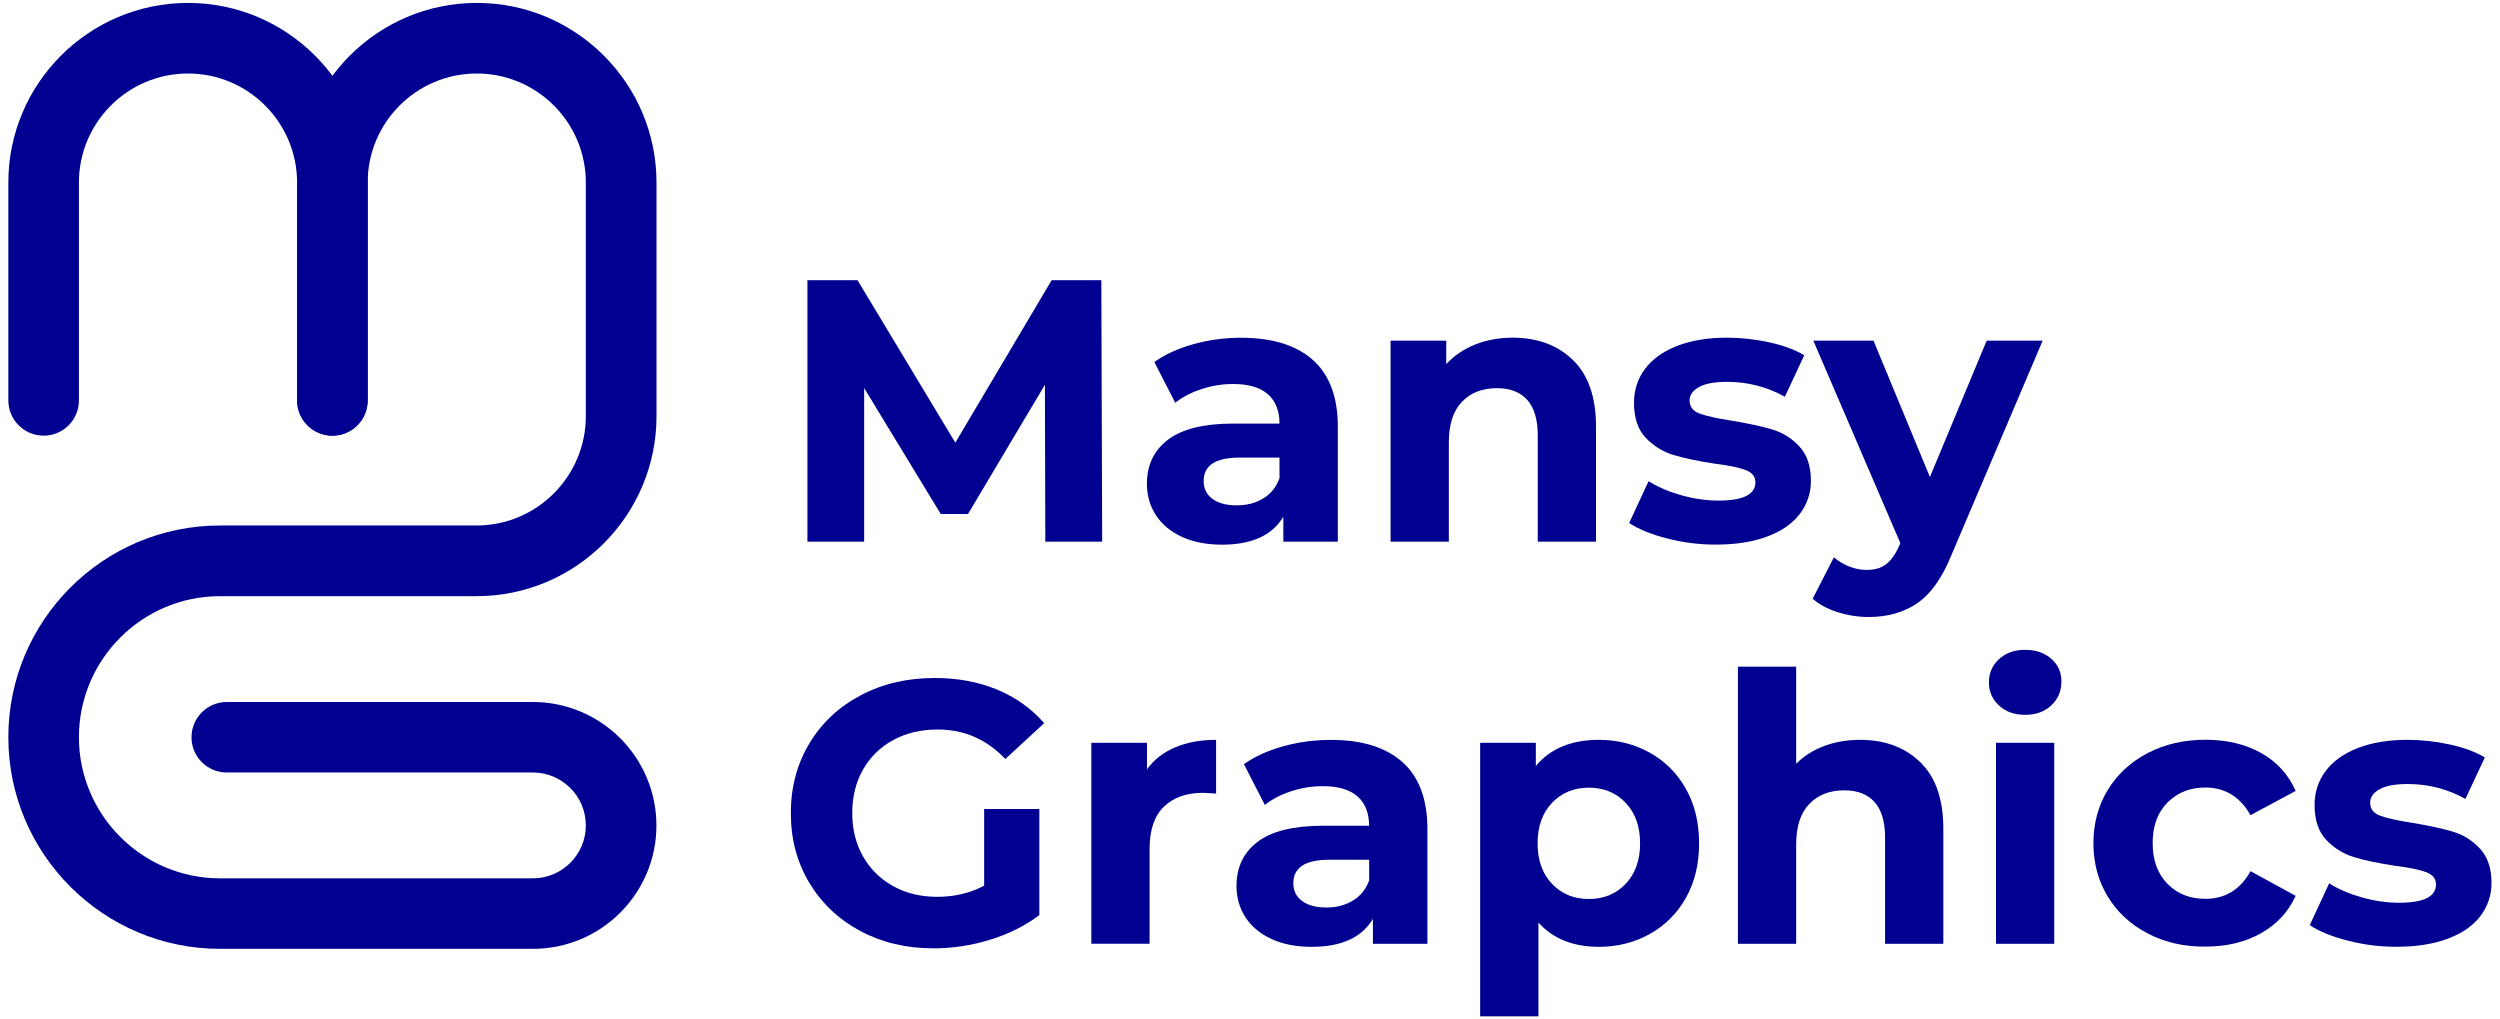
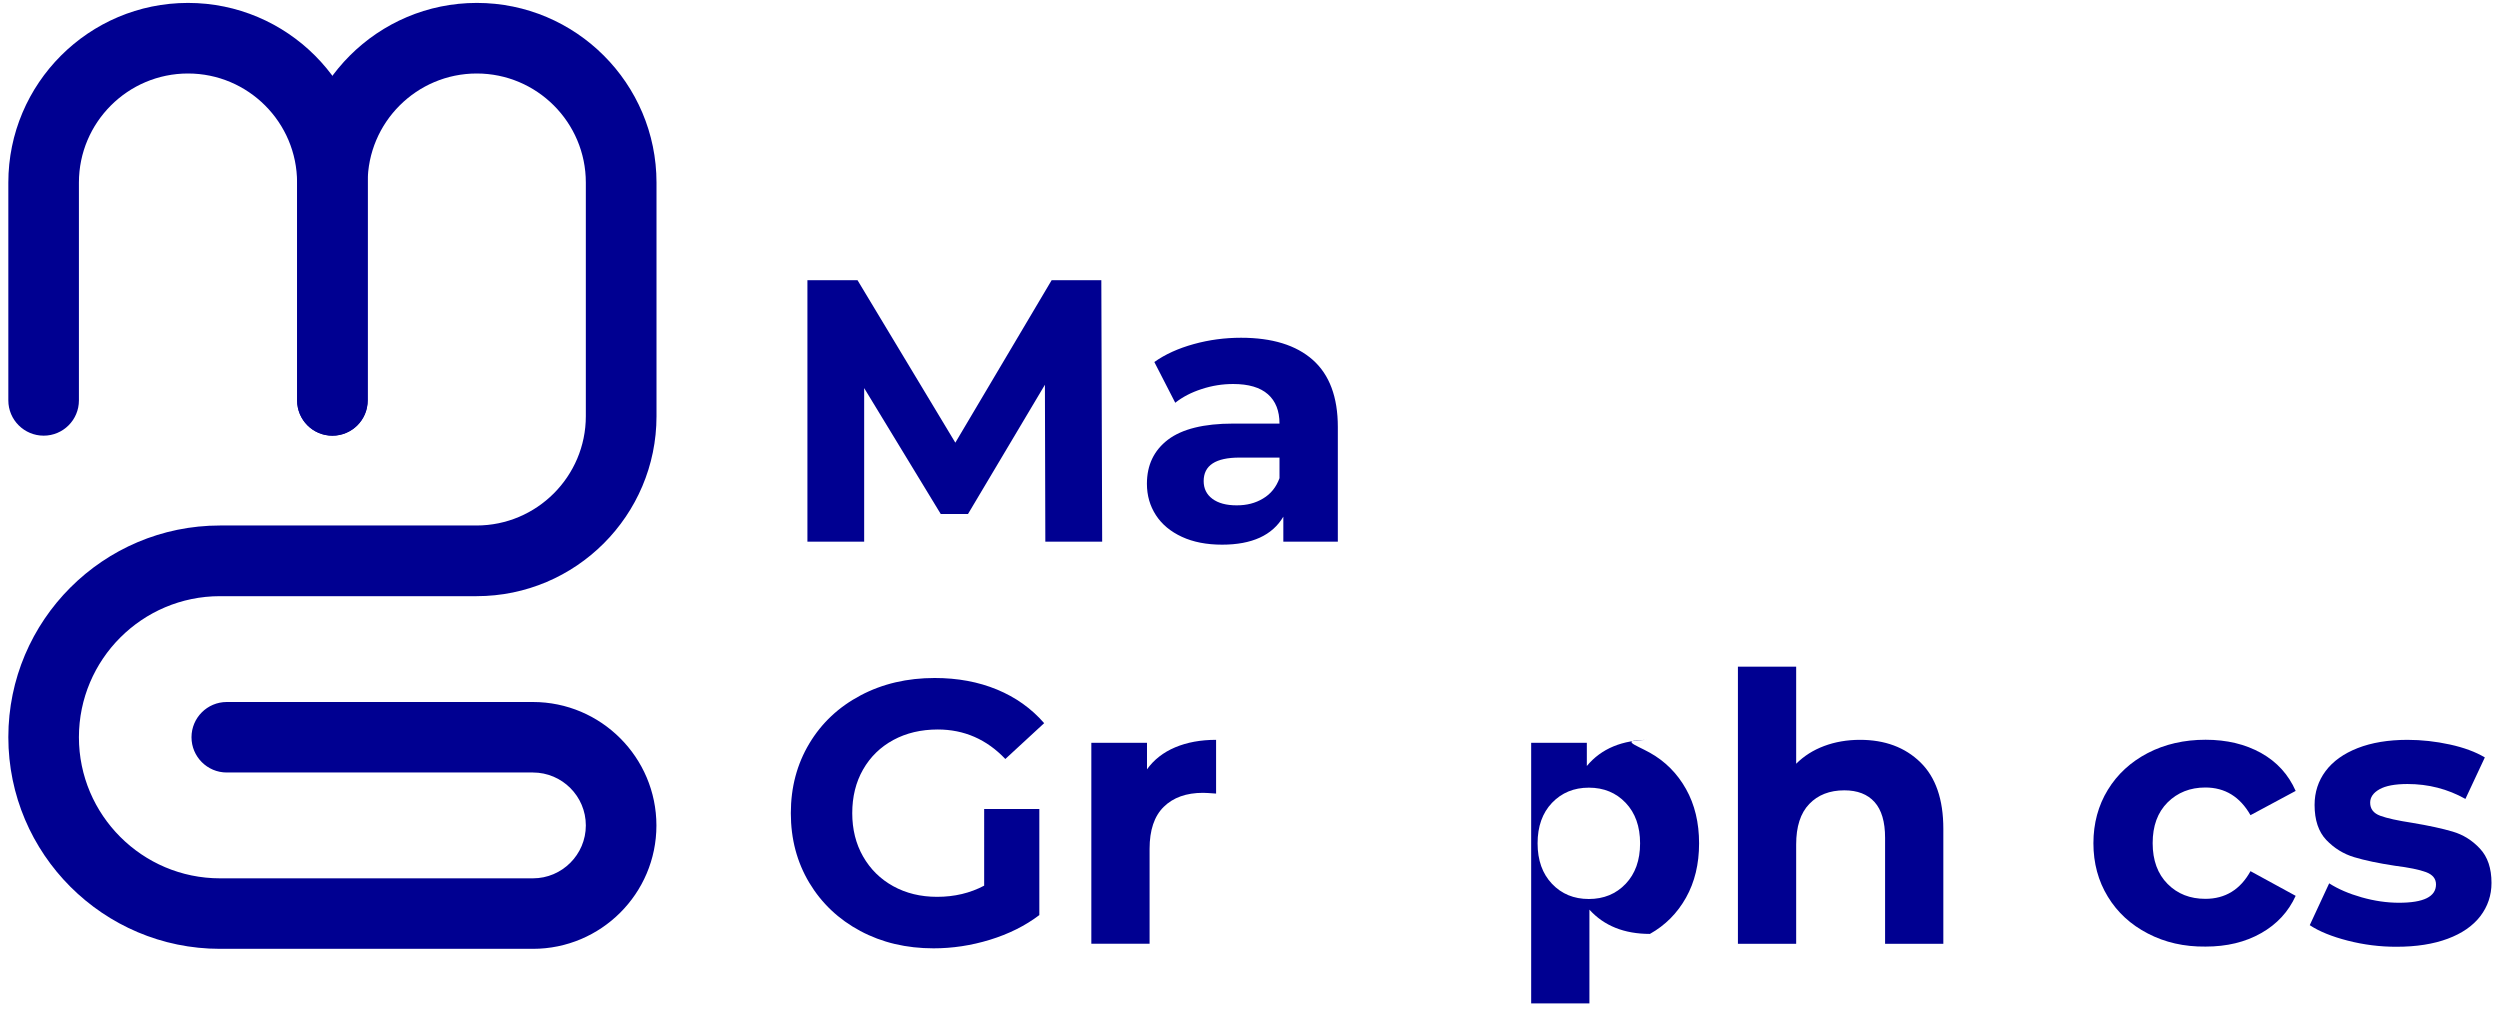
<svg xmlns="http://www.w3.org/2000/svg" version="1.1" id="Layer_1" x="0px" y="0px" viewBox="0 0 300 122.3" style="enable-background:new 0 0 300 122.3;" xml:space="preserve">
  <style type="text/css">
	.st0{fill:#000091;}
</style>
  <g>
    <g>
      <path class="st0" d="M39.88,52.28c-2.34,0-4.23-1.9-4.23-4.23V21.91c0-7.22-5.87-13.09-13.09-13.09S9.47,14.69,9.47,21.91v26.14    c0,2.34-1.9,4.23-4.23,4.23S1,50.39,1,48.05V21.91C1,10.02,10.67,0.35,22.56,0.35c11.89,0,21.56,9.67,21.56,21.56v26.14    C44.12,50.39,42.22,52.28,39.88,52.28z" />
    </g>
    <g>
      <g>
        <path class="st0" d="M63.95,113.86H26.4c-14,0-25.4-11.39-25.4-25.4s11.39-25.4,25.4-25.4h30.78c7.24,0,13.12-5.89,13.12-13.12     V21.91c0-7.22-5.87-13.09-13.09-13.09s-13.09,5.87-13.09,13.09v26.14c0,2.34-1.9,4.23-4.23,4.23c-2.34,0-4.23-1.9-4.23-4.23     V21.91c0-11.89,9.67-21.56,21.56-21.56s21.56,9.67,21.56,21.56v28.04c0,11.9-9.68,21.59-21.59,21.59H26.4     c-9.34,0-16.93,7.6-16.93,16.93s7.6,16.93,16.93,16.93h37.55c3.5,0,6.35-2.85,6.35-6.35c0-3.5-2.85-6.35-6.35-6.35H27.21     c-2.34,0-4.23-1.9-4.23-4.23c0-2.34,1.9-4.23,4.23-4.23h36.74c8.17,0,14.82,6.65,14.82,14.82S72.12,113.86,63.95,113.86z" />
      </g>
    </g>
    <g>
      <g>
        <path class="st0" d="M125.44,65l-0.05-18.83l-9.23,15.51h-3.27l-9.19-15.11V65h-6.81V33.62h6.01l11.74,19.5l11.56-19.5h5.96     L132.26,65H125.44z" />
        <path class="st0" d="M157.54,43.19c2,1.78,3,4.46,3,8.05V65h-6.54v-3c-1.32,2.24-3.77,3.36-7.35,3.36     c-1.85,0-3.46-0.31-4.82-0.94c-1.36-0.63-2.4-1.49-3.12-2.6c-0.72-1.11-1.08-2.36-1.08-3.77c0-2.24,0.84-4,2.53-5.29     c1.69-1.28,4.3-1.93,7.82-1.93h5.56c0-1.52-0.46-2.7-1.39-3.52c-0.93-0.82-2.32-1.23-4.17-1.23c-1.29,0-2.55,0.2-3.79,0.61     c-1.24,0.4-2.29,0.95-3.16,1.64l-2.51-4.89c1.31-0.93,2.89-1.64,4.73-2.15c1.84-0.51,3.73-0.76,5.67-0.76     C152.66,40.53,155.53,41.41,157.54,43.19z M151.57,59.82c0.93-0.55,1.58-1.37,1.97-2.44v-2.47h-4.8c-2.87,0-4.3,0.94-4.3,2.82     c0,0.9,0.35,1.61,1.05,2.13c0.7,0.52,1.67,0.78,2.89,0.78C149.59,60.65,150.65,60.38,151.57,59.82z" />
-         <path class="st0" d="M188.76,43.21c1.84,1.79,2.76,4.45,2.76,7.98V65h-6.99V52.27c0-1.91-0.42-3.34-1.26-4.28     c-0.84-0.94-2.05-1.41-3.63-1.41c-1.76,0-3.17,0.55-4.21,1.64c-1.05,1.09-1.57,2.71-1.57,4.86V65h-6.99V40.88h6.68v2.82     c0.93-1.02,2.08-1.8,3.45-2.35c1.37-0.55,2.88-0.83,4.53-0.83C184.5,40.53,186.92,41.42,188.76,43.21z" />
-         <path class="st0" d="M200.07,64.62c-1.91-0.49-3.44-1.11-4.57-1.86l2.33-5.02c1.08,0.69,2.38,1.25,3.9,1.68     c1.52,0.43,3.02,0.65,4.48,0.65c2.96,0,4.44-0.73,4.44-2.2c0-0.69-0.4-1.18-1.21-1.48c-0.81-0.3-2.05-0.55-3.72-0.76     c-1.97-0.3-3.6-0.64-4.89-1.03c-1.29-0.39-2.4-1.08-3.34-2.06s-1.41-2.39-1.41-4.21c0-1.52,0.44-2.88,1.32-4.06     c0.88-1.18,2.17-2.1,3.85-2.76c1.69-0.66,3.68-0.99,5.98-0.99c1.7,0,3.4,0.19,5.09,0.56c1.69,0.37,3.09,0.89,4.19,1.55     l-2.33,4.98c-2.12-1.19-4.44-1.79-6.95-1.79c-1.49,0-2.62,0.21-3.36,0.63c-0.75,0.42-1.12,0.96-1.12,1.61     c0,0.75,0.4,1.27,1.21,1.57c0.81,0.3,2.09,0.58,3.85,0.85c1.97,0.33,3.59,0.68,4.84,1.05c1.26,0.37,2.35,1.05,3.27,2.04     c0.93,0.99,1.39,2.36,1.39,4.12c0,1.49-0.45,2.82-1.34,3.99c-0.9,1.17-2.2,2.07-3.92,2.71c-1.72,0.64-3.76,0.96-6.12,0.96     C203.94,65.36,201.99,65.11,200.07,64.62z" />
-         <path class="st0" d="M245.12,40.88l-10.89,25.59c-1.11,2.78-2.47,4.74-4.1,5.87c-1.63,1.14-3.59,1.7-5.89,1.7     c-1.26,0-2.5-0.19-3.72-0.58c-1.23-0.39-2.23-0.93-3-1.61l2.55-4.98c0.54,0.48,1.16,0.85,1.86,1.12c0.7,0.27,1.4,0.4,2.08,0.4     c0.96,0,1.73-0.23,2.33-0.69c0.6-0.46,1.14-1.23,1.61-2.31l0.09-0.22L217.6,40.88h7.22l6.77,16.36l6.81-16.36H245.12z" />
        <path class="st0" d="M118.09,97.08h6.63v12.73c-1.7,1.29-3.68,2.27-5.92,2.96c-2.24,0.69-4.5,1.03-6.77,1.03     c-3.26,0-6.19-0.69-8.79-2.08c-2.6-1.39-4.64-3.32-6.12-5.78c-1.48-2.47-2.22-5.25-2.22-8.36c0-3.11,0.74-5.89,2.22-8.36     c1.48-2.47,3.53-4.39,6.16-5.78c2.63-1.39,5.59-2.08,8.88-2.08c2.75,0,5.24,0.46,7.49,1.39c2.24,0.93,4.12,2.27,5.65,4.03     l-4.66,4.3c-2.24-2.36-4.95-3.54-8.11-3.54c-2,0-3.78,0.42-5.33,1.26c-1.55,0.84-2.76,2.02-3.63,3.54     c-0.87,1.52-1.3,3.27-1.3,5.24c0,1.94,0.43,3.68,1.3,5.2c0.87,1.52,2.07,2.71,3.61,3.56c1.54,0.85,3.29,1.28,5.27,1.28     c2.09,0,3.97-0.45,5.65-1.34V97.08z" />
        <path class="st0" d="M141.02,89.68c1.42-0.6,3.06-0.9,4.91-0.9v6.45c-0.78-0.06-1.3-0.09-1.57-0.09c-2,0-3.57,0.56-4.71,1.68     c-1.14,1.12-1.7,2.8-1.7,5.04v11.39h-6.99V89.14h6.68v3.18C138.47,91.16,139.6,90.28,141.02,89.68z" />
-         <path class="st0" d="M168.29,91.45c2,1.78,3,4.46,3,8.05v13.76h-6.54v-3c-1.32,2.24-3.77,3.36-7.35,3.36     c-1.85,0-3.46-0.31-4.82-0.94c-1.36-0.63-2.4-1.49-3.12-2.6c-0.72-1.11-1.08-2.36-1.08-3.77c0-2.24,0.84-4,2.53-5.29     c1.69-1.28,4.3-1.93,7.82-1.93h5.56c0-1.52-0.46-2.7-1.39-3.52c-0.93-0.82-2.32-1.23-4.17-1.23c-1.29,0-2.55,0.2-3.79,0.61     c-1.24,0.4-2.29,0.95-3.16,1.64l-2.51-4.89c1.31-0.93,2.89-1.64,4.73-2.15c1.84-0.51,3.73-0.76,5.67-0.76     C163.42,88.78,166.29,89.67,168.29,91.45z M162.33,108.08c0.93-0.55,1.58-1.37,1.97-2.44v-2.47h-4.8c-2.87,0-4.3,0.94-4.3,2.82     c0,0.9,0.35,1.61,1.05,2.13c0.7,0.52,1.67,0.78,2.89,0.78C160.35,108.91,161.41,108.63,162.33,108.08z" />
-         <path class="st0" d="M197.99,90.33c1.84,1.03,3.28,2.48,4.33,4.35c1.05,1.87,1.57,4.04,1.57,6.52c0,2.48-0.52,4.65-1.57,6.52     c-1.05,1.87-2.49,3.32-4.33,4.35c-1.84,1.03-3.88,1.55-6.12,1.55c-3.08,0-5.5-0.97-7.26-2.91v11.25h-6.99V89.14h6.68v2.78     c1.73-2.09,4.26-3.14,7.58-3.14C194.11,88.78,196.15,89.3,197.99,90.33z M195.08,106.06c1.15-1.21,1.73-2.83,1.73-4.86     c0-2.03-0.58-3.65-1.73-4.86c-1.15-1.21-2.62-1.82-4.42-1.82c-1.79,0-3.26,0.61-4.42,1.82c-1.15,1.21-1.73,2.83-1.73,4.86     c0,2.03,0.58,3.65,1.73,4.86c1.15,1.21,2.62,1.82,4.42,1.82C192.45,107.88,193.93,107.27,195.08,106.06z" />
+         <path class="st0" d="M197.99,90.33c1.84,1.03,3.28,2.48,4.33,4.35c1.05,1.87,1.57,4.04,1.57,6.52c0,2.48-0.52,4.65-1.57,6.52     c-1.05,1.87-2.49,3.32-4.33,4.35c-3.08,0-5.5-0.97-7.26-2.91v11.25h-6.99V89.14h6.68v2.78     c1.73-2.09,4.26-3.14,7.58-3.14C194.11,88.78,196.15,89.3,197.99,90.33z M195.08,106.06c1.15-1.21,1.73-2.83,1.73-4.86     c0-2.03-0.58-3.65-1.73-4.86c-1.15-1.21-2.62-1.82-4.42-1.82c-1.79,0-3.26,0.61-4.42,1.82c-1.15,1.21-1.73,2.83-1.73,4.86     c0,2.03,0.58,3.65,1.73,4.86c1.15,1.21,2.62,1.82,4.42,1.82C192.45,107.88,193.93,107.27,195.08,106.06z" />
        <path class="st0" d="M230.44,91.47c1.84,1.79,2.76,4.45,2.76,7.98v13.81h-6.99v-12.73c0-1.91-0.42-3.34-1.26-4.28     c-0.84-0.94-2.05-1.41-3.63-1.41c-1.76,0-3.17,0.55-4.21,1.64c-1.05,1.09-1.57,2.71-1.57,4.86v11.92h-6.99V80h6.99v11.65     c0.93-0.93,2.05-1.64,3.36-2.13c1.31-0.49,2.75-0.74,4.3-0.74C226.19,88.78,228.6,89.68,230.44,91.47z" />
-         <path class="st0" d="M239.88,84.66c-0.81-0.75-1.21-1.67-1.21-2.78c0-1.11,0.4-2.03,1.21-2.78c0.81-0.75,1.85-1.12,3.14-1.12     c1.28,0,2.33,0.36,3.14,1.08c0.81,0.72,1.21,1.61,1.21,2.69c0,1.17-0.4,2.13-1.21,2.89c-0.81,0.76-1.85,1.14-3.14,1.14     C241.73,85.78,240.68,85.41,239.88,84.66z M239.52,89.14h6.99v24.12h-6.99V89.14z" />
        <path class="st0" d="M257.74,112.02c-2.05-1.06-3.65-2.53-4.8-4.42c-1.15-1.88-1.73-4.02-1.73-6.41c0-2.39,0.58-4.53,1.73-6.41     c1.15-1.88,2.75-3.35,4.8-4.42c2.05-1.06,4.36-1.59,6.93-1.59c2.54,0,4.76,0.53,6.66,1.59c1.9,1.06,3.28,2.58,4.15,4.55     l-5.42,2.91c-1.26-2.21-3.06-3.32-5.42-3.32c-1.82,0-3.33,0.6-4.53,1.79c-1.2,1.2-1.79,2.82-1.79,4.89c0,2.06,0.6,3.69,1.79,4.89     c1.19,1.2,2.7,1.79,4.53,1.79c2.39,0,4.2-1.11,5.42-3.32l5.42,2.96c-0.87,1.91-2.25,3.41-4.15,4.48     c-1.9,1.08-4.12,1.61-6.66,1.61C262.09,113.62,259.79,113.09,257.74,112.02z" />
        <path class="st0" d="M281.74,112.88c-1.91-0.49-3.44-1.11-4.57-1.86l2.33-5.02c1.08,0.69,2.38,1.25,3.9,1.68     c1.52,0.43,3.02,0.65,4.48,0.65c2.96,0,4.44-0.73,4.44-2.2c0-0.69-0.4-1.18-1.21-1.48c-0.81-0.3-2.05-0.55-3.72-0.76     c-1.97-0.3-3.6-0.64-4.89-1.03c-1.29-0.39-2.4-1.08-3.34-2.06c-0.94-0.99-1.41-2.39-1.41-4.21c0-1.52,0.44-2.88,1.32-4.06     c0.88-1.18,2.17-2.1,3.85-2.76c1.69-0.66,3.68-0.99,5.98-0.99c1.7,0,3.4,0.19,5.09,0.56c1.69,0.37,3.09,0.89,4.19,1.55     l-2.33,4.98c-2.12-1.19-4.44-1.79-6.95-1.79c-1.49,0-2.62,0.21-3.36,0.63c-0.75,0.42-1.12,0.96-1.12,1.61     c0,0.75,0.4,1.27,1.21,1.57c0.81,0.3,2.09,0.58,3.85,0.85c1.97,0.33,3.59,0.68,4.84,1.05c1.26,0.37,2.35,1.05,3.27,2.04     c0.93,0.99,1.39,2.36,1.39,4.12c0,1.49-0.45,2.82-1.34,3.99c-0.9,1.17-2.2,2.07-3.92,2.71c-1.72,0.64-3.76,0.96-6.12,0.96     C285.61,113.62,283.65,113.37,281.74,112.88z" />
      </g>
    </g>
  </g>
</svg>